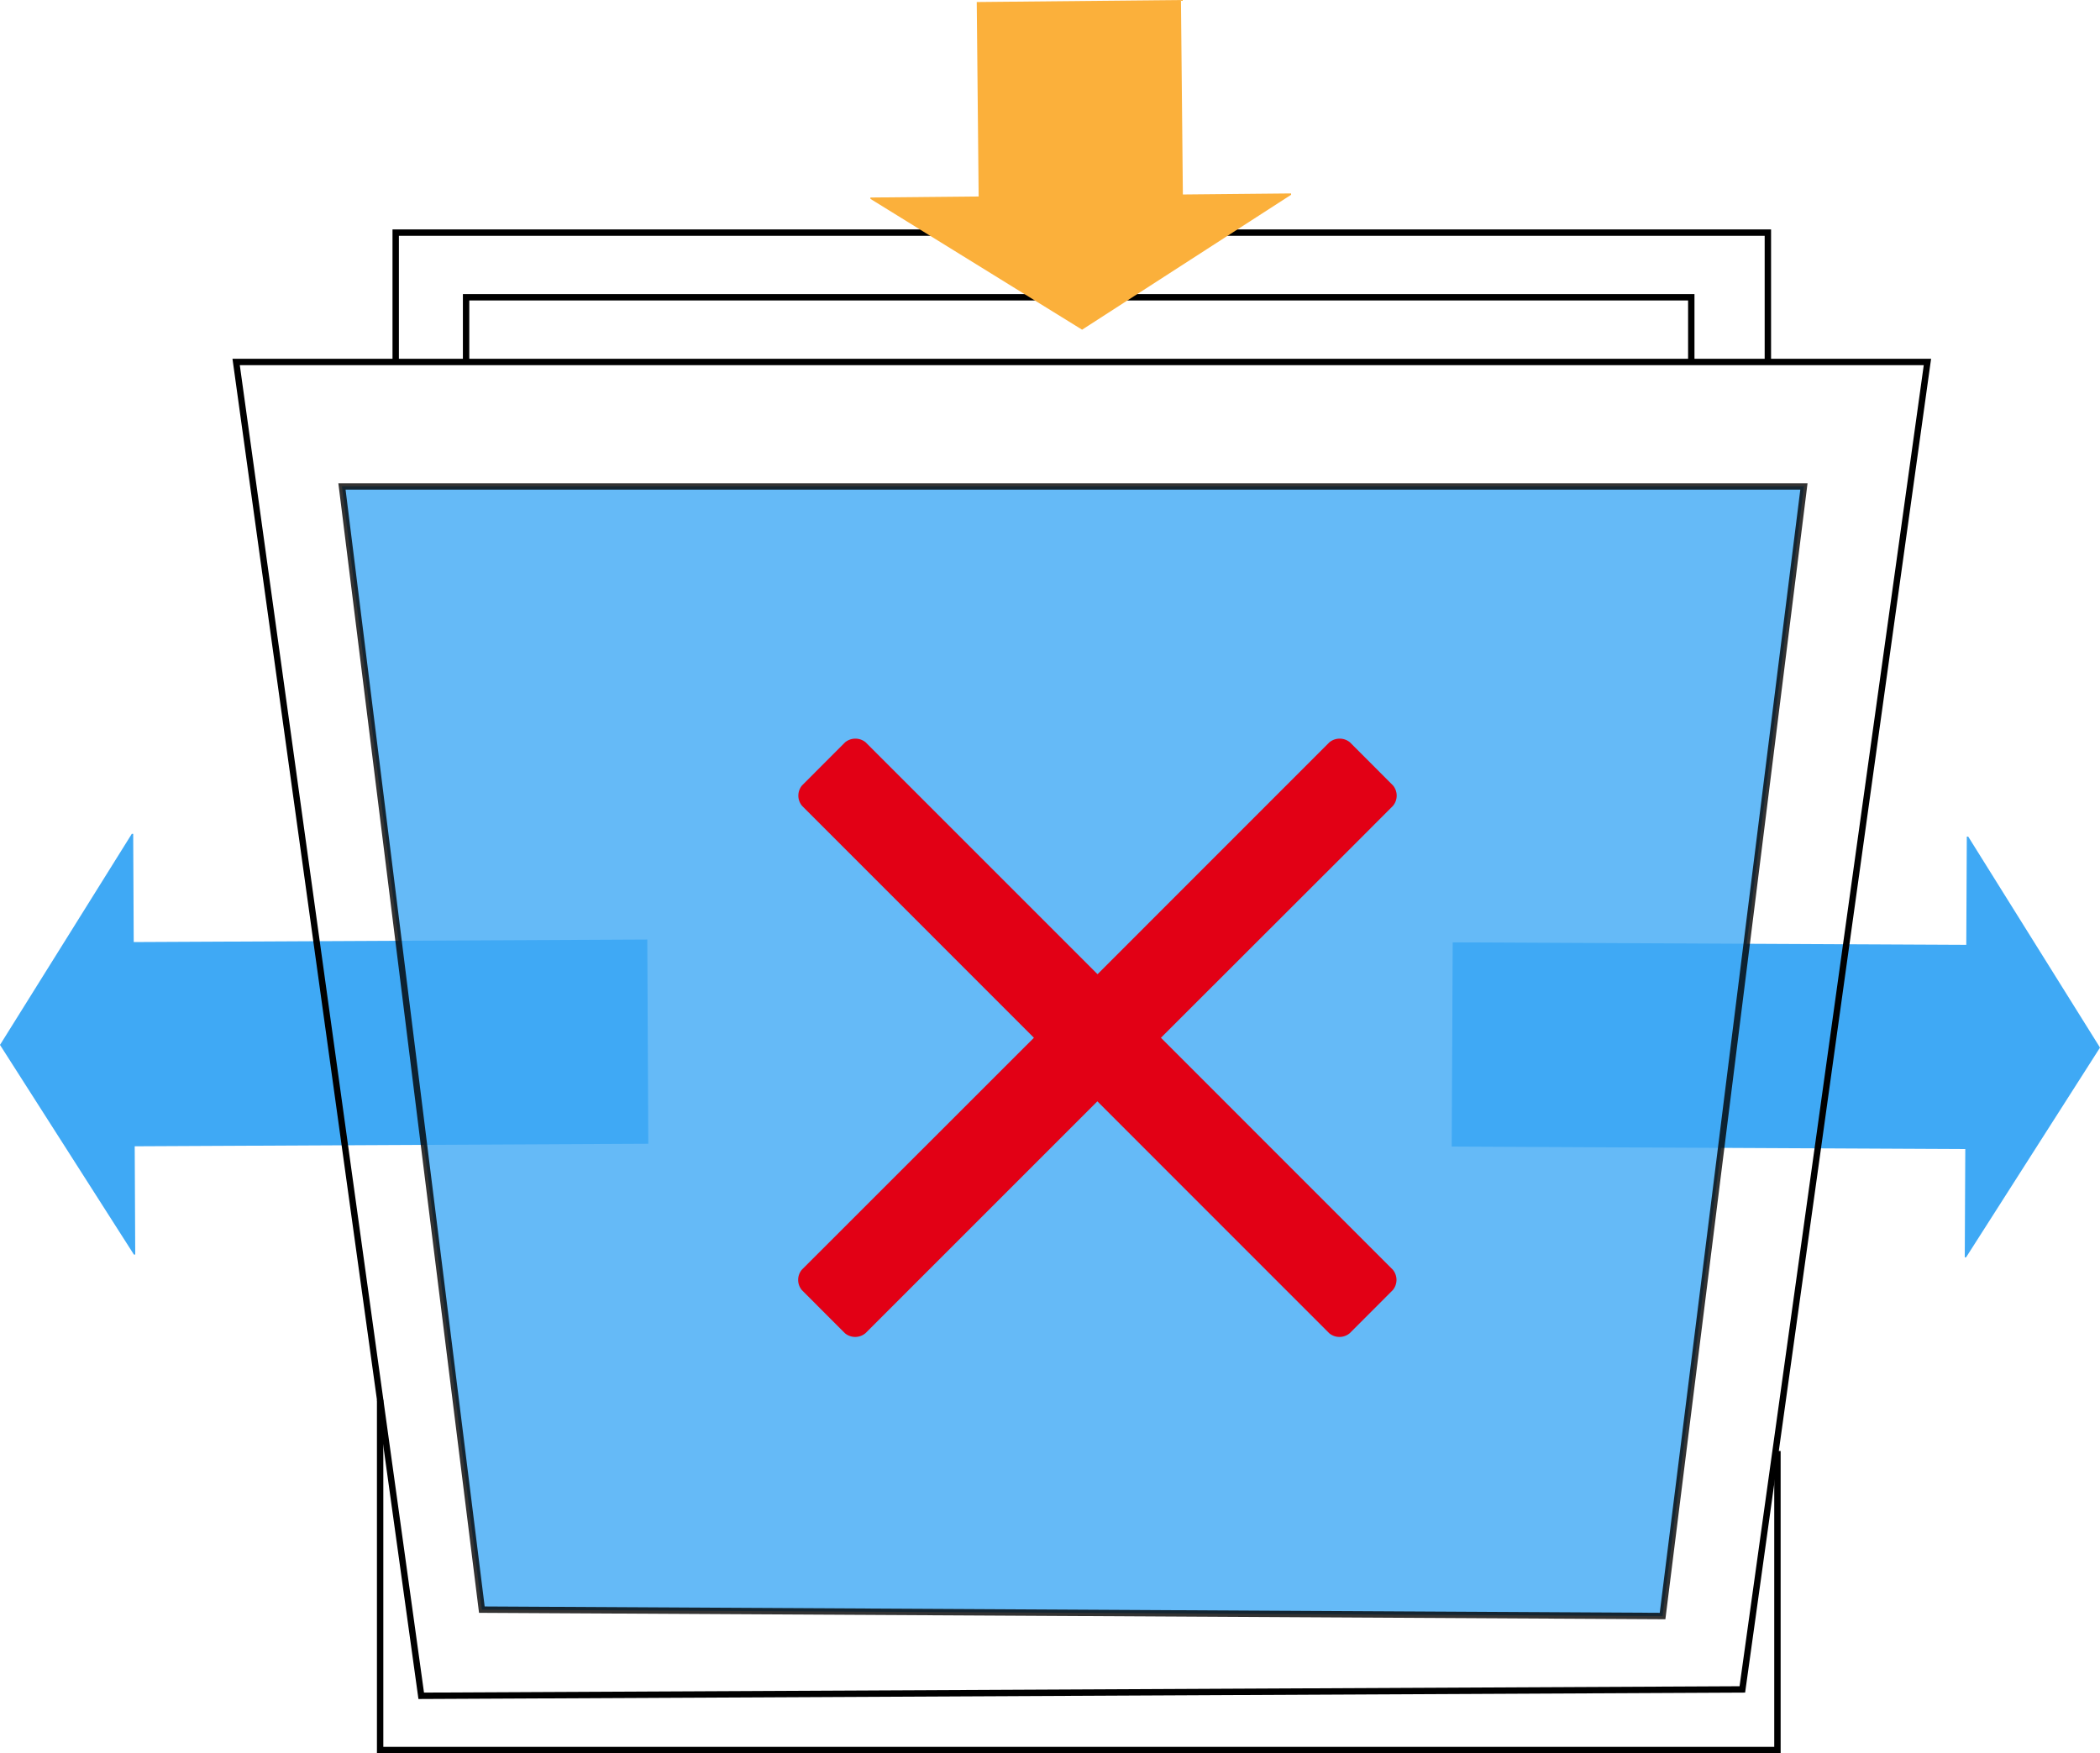
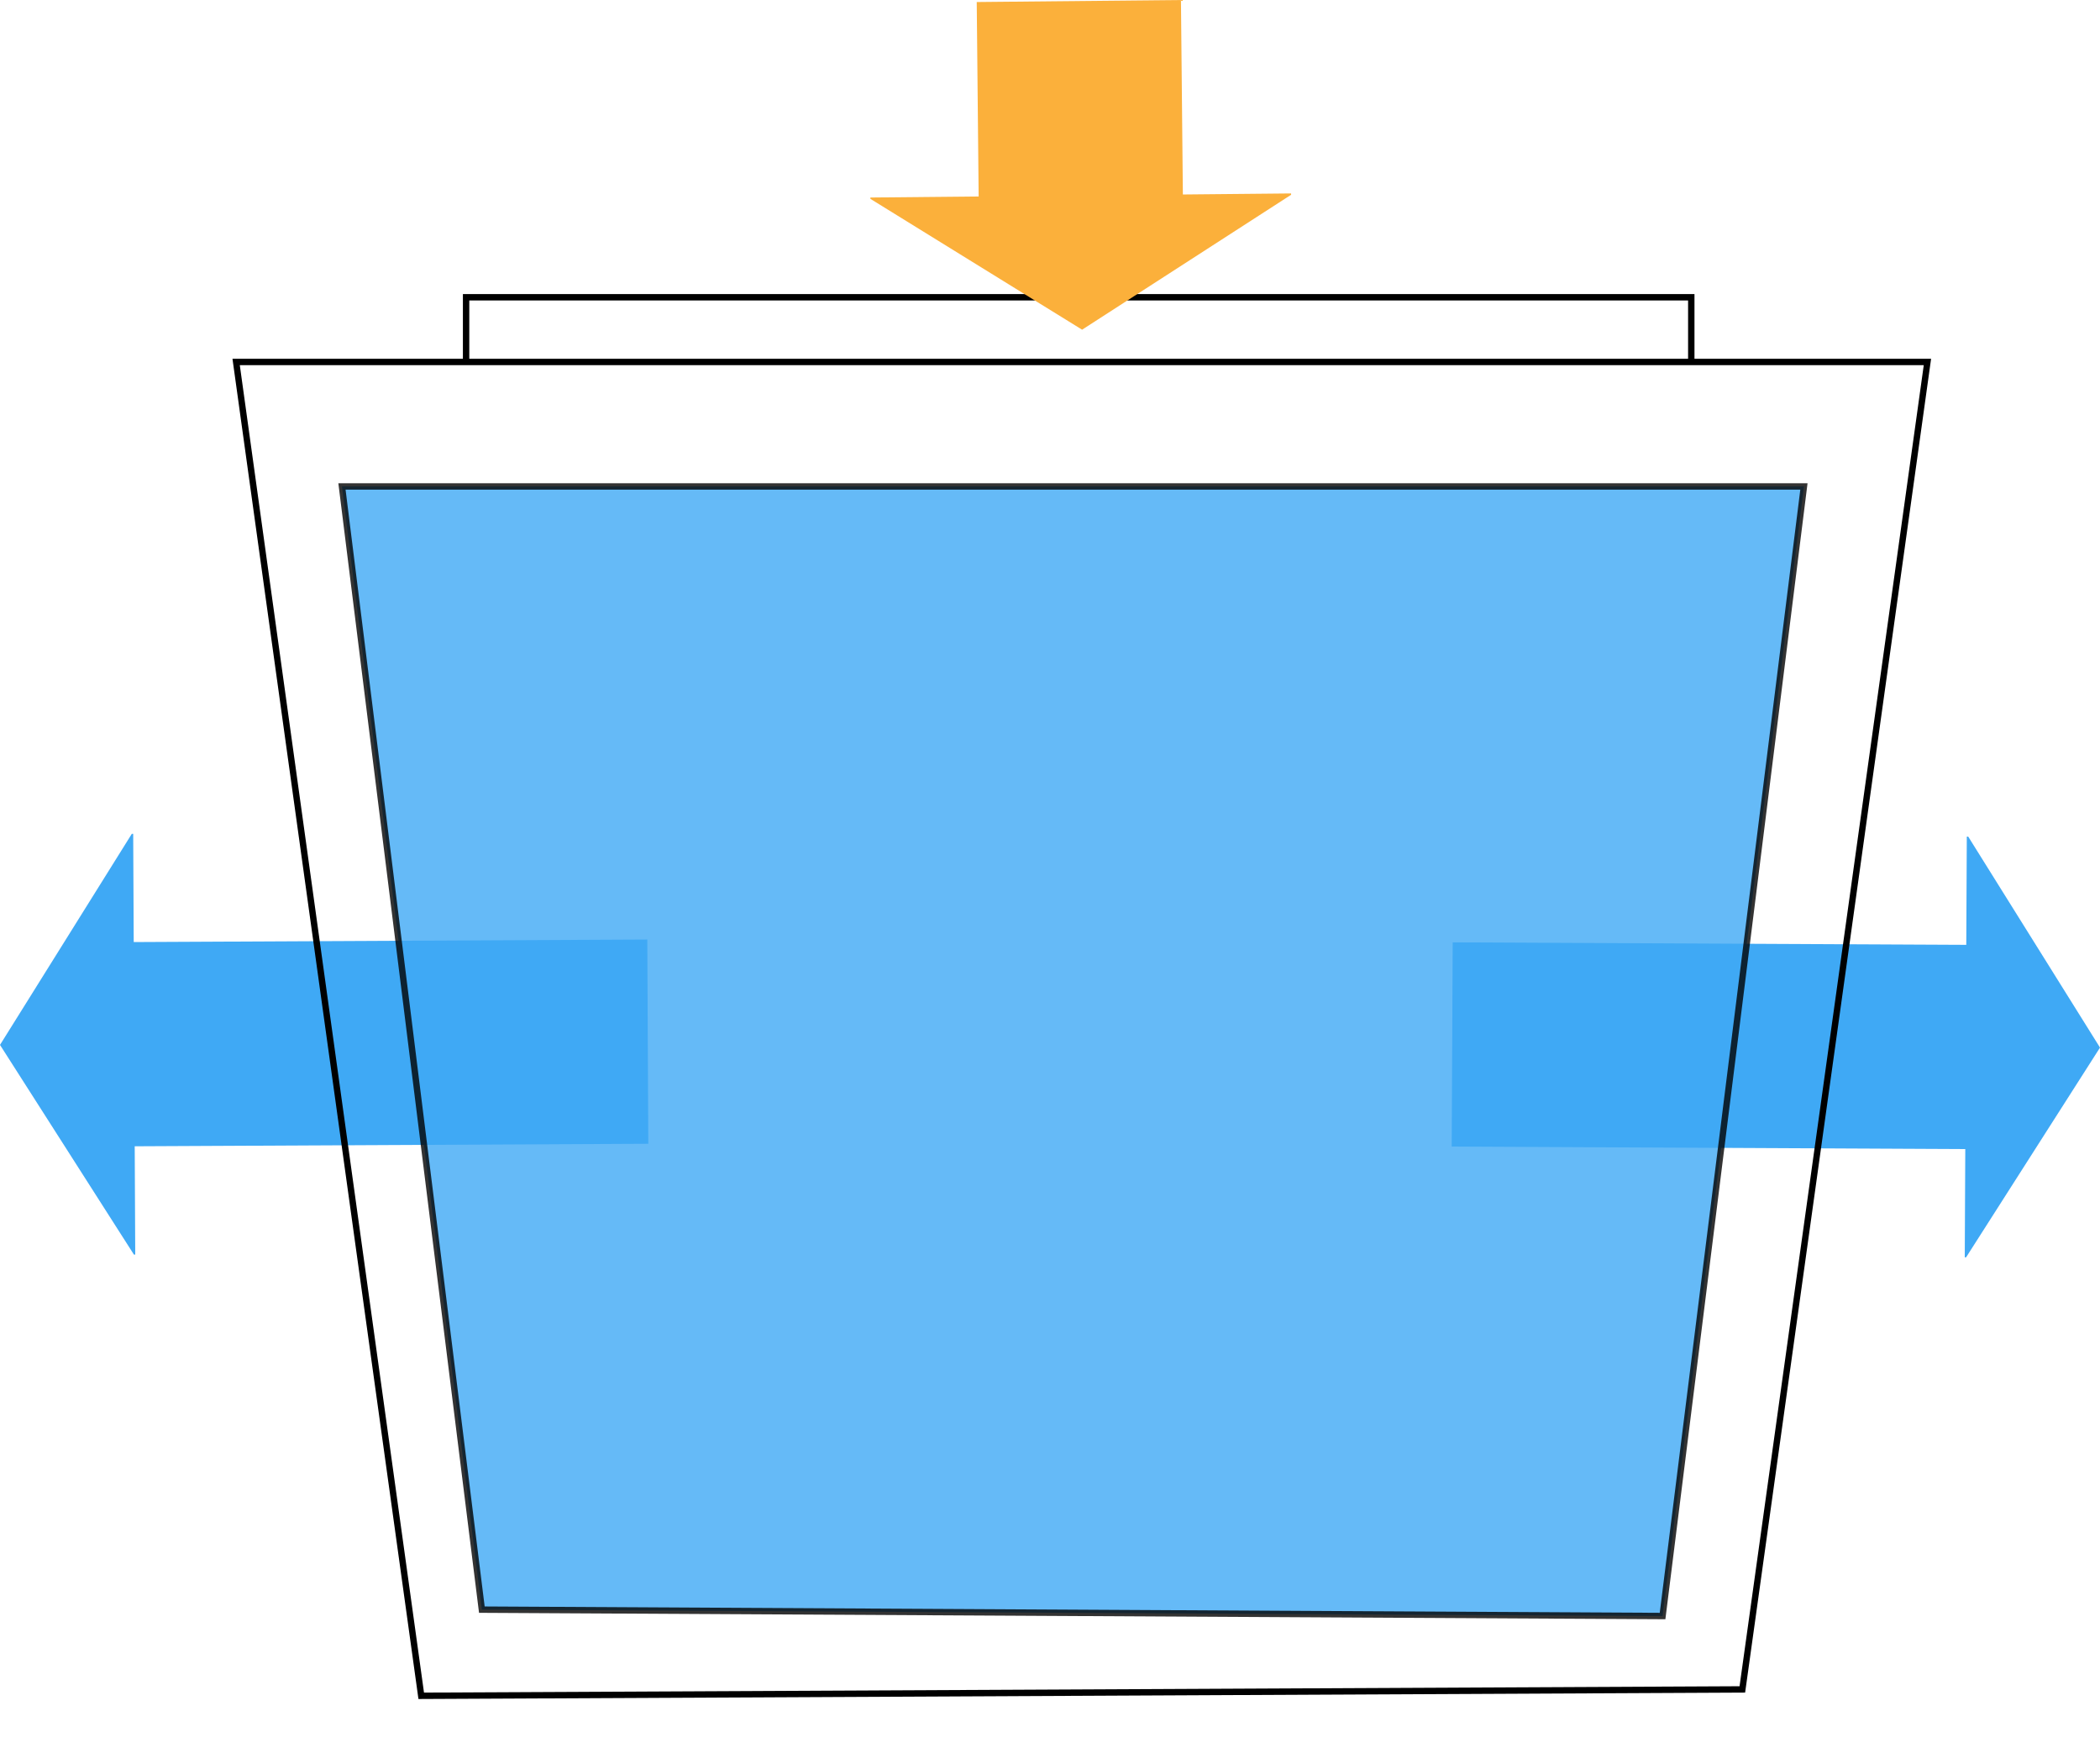
<svg xmlns="http://www.w3.org/2000/svg" viewBox="0 0 329.04 274.72">
  <line x1="101.5" y1="163.22" y2="163.72" style="fill:#3fa9f5" />
  <line x1="101.5" y1="163.22" x2="15.95" y2="163.64" style="fill:none;stroke:#3fa9f5;stroke-miterlimit:10;stroke-width:32px" />
  <polygon points="20.98 196.58 0 163.73 20.65 130.66 20.87 130.66 21.19 196.58 20.98 196.58" style="fill:#3fa9f5" />
  <line x1="227.54" y1="163.66" x2="329.04" y2="164.16" style="fill:#3fa9f5" />
  <line x1="227.54" y1="163.66" x2="313.09" y2="164.08" style="fill:none;stroke:#3fa9f5;stroke-miterlimit:10;stroke-width:32px" />
  <polygon points="308.39 131.09 329.04 164.15 308.06 197.01 307.85 197.01 308.17 131.09 308.39 131.09" style="fill:#3fa9f5" />
-   <polyline points="62 56.72 62 36.45 277 36.45 277 56.72" style="fill:none;stroke:#000;stroke-miterlimit:10" />
  <polyline points="73.03 56.72 73.03 46.58 265 46.58 265 56.72" style="fill:none;stroke:#000;stroke-miterlimit:10" />
  <polygon points="37 56.72 302 56.72 273 264.72 66 265.72 37 56.72" style="fill:none;stroke:#000;stroke-miterlimit:10" />
  <polygon points="56.5 76.22 282.65 76.22 260.5 253.22 75.5 252.22 53.58 76.22 56.5 76.22" style="fill:#3fa9f5;stroke:#000;stroke-miterlimit:10;opacity:0.8" />
-   <polyline points="59.56 219.34 59.56 274.22 278.5 274.22 278.5 227.36" style="fill:none;stroke:#000;stroke-miterlimit:10" />
-   <path d="M190.9,191.89l36.32,36.33a2.49,2.49,0,0,1,0,3.22l-6.73,6.74a2.51,2.51,0,0,1-3.23,0l-36.32-36.33-36.33,36.33a2.51,2.51,0,0,1-3.23,0l-6.73-6.74a2.49,2.49,0,0,1,0-3.22L171,191.89l-36.32-36.33a2.49,2.49,0,0,1,0-3.22l6.73-6.74a2.54,2.54,0,0,1,3.23,0l36.33,36.33,36.32-36.33a2.54,2.54,0,0,1,3.23,0l6.73,6.74a2.49,2.49,0,0,1,0,3.22l-6.15,6.16Z" transform="translate(-9 -29.28)" style="fill:#e20015" />
  <line x1="169.04" y1="0.16" x2="169.54" y2="51.66" style="fill:#ff931e" />
  <line x1="169.04" y1="0.16" x2="169.39" y2="35.71" style="fill:none;stroke:#fbb03b;stroke-miterlimit:10;stroke-width:32px" />
  <polygon points="202.3 30.52 169.55 51.66 136.38 31.16 136.38 30.95 202.29 30.31 202.3 30.52" style="fill:#fbb03b" />
</svg>